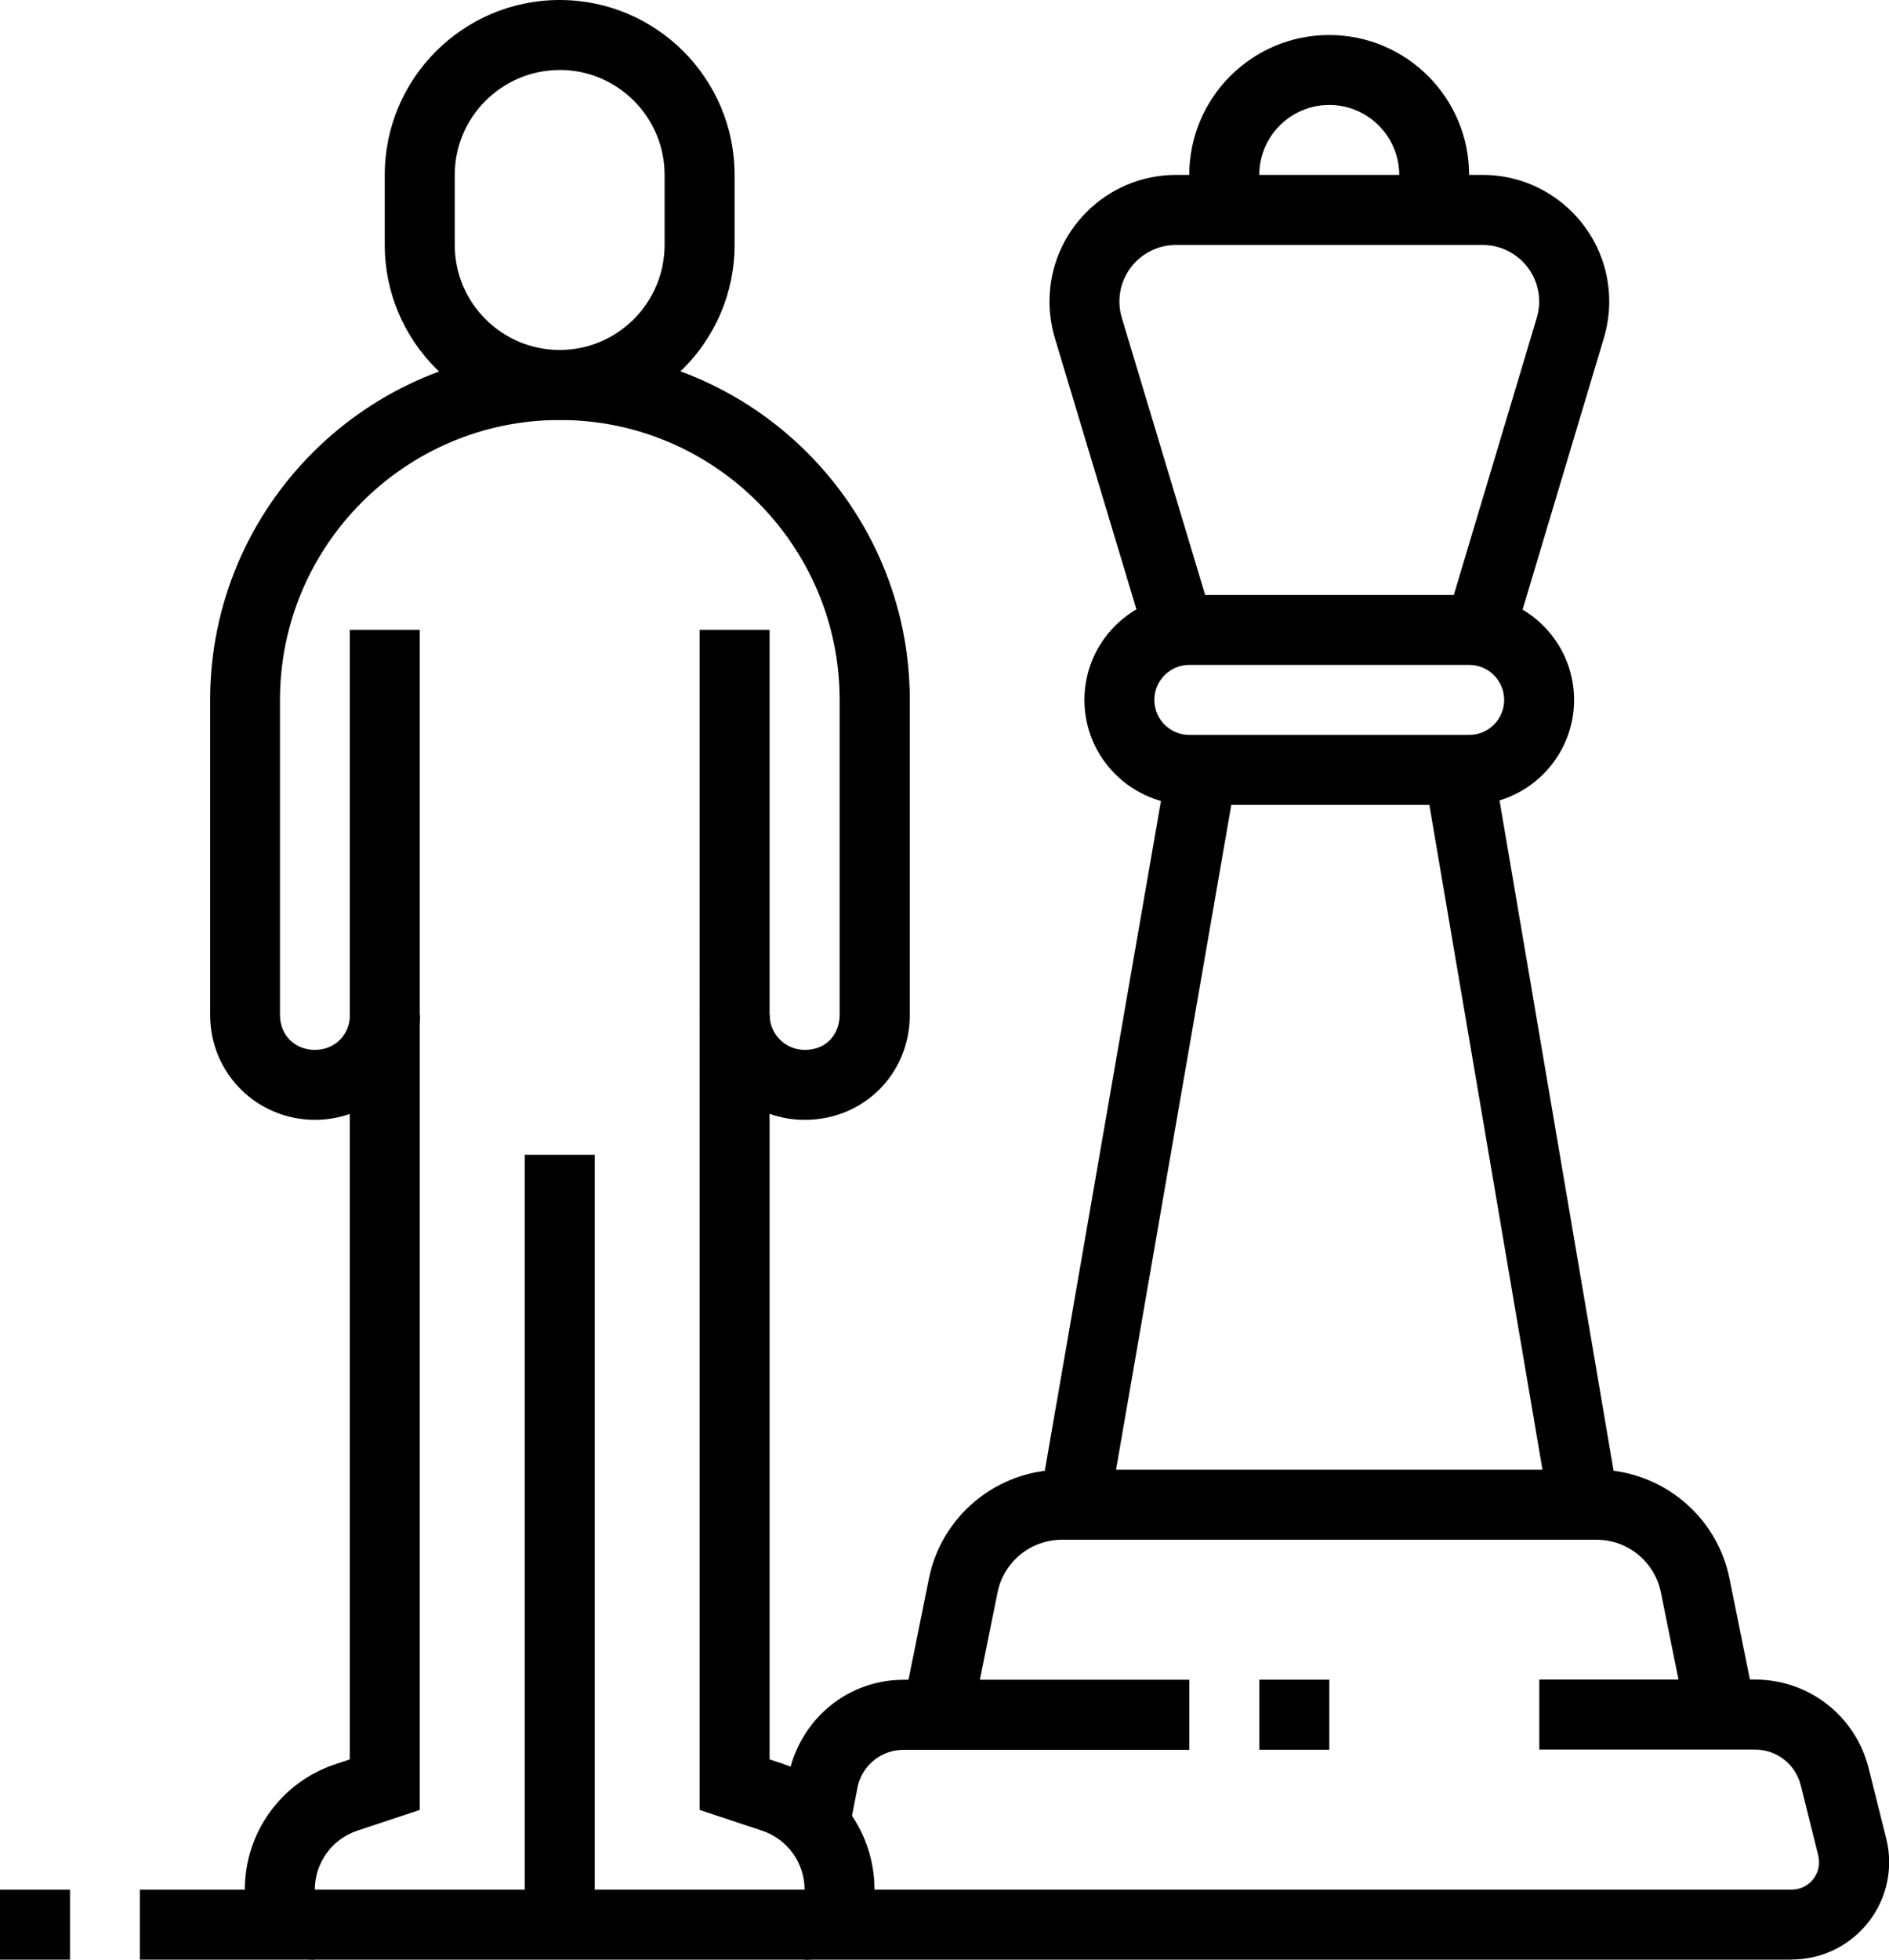
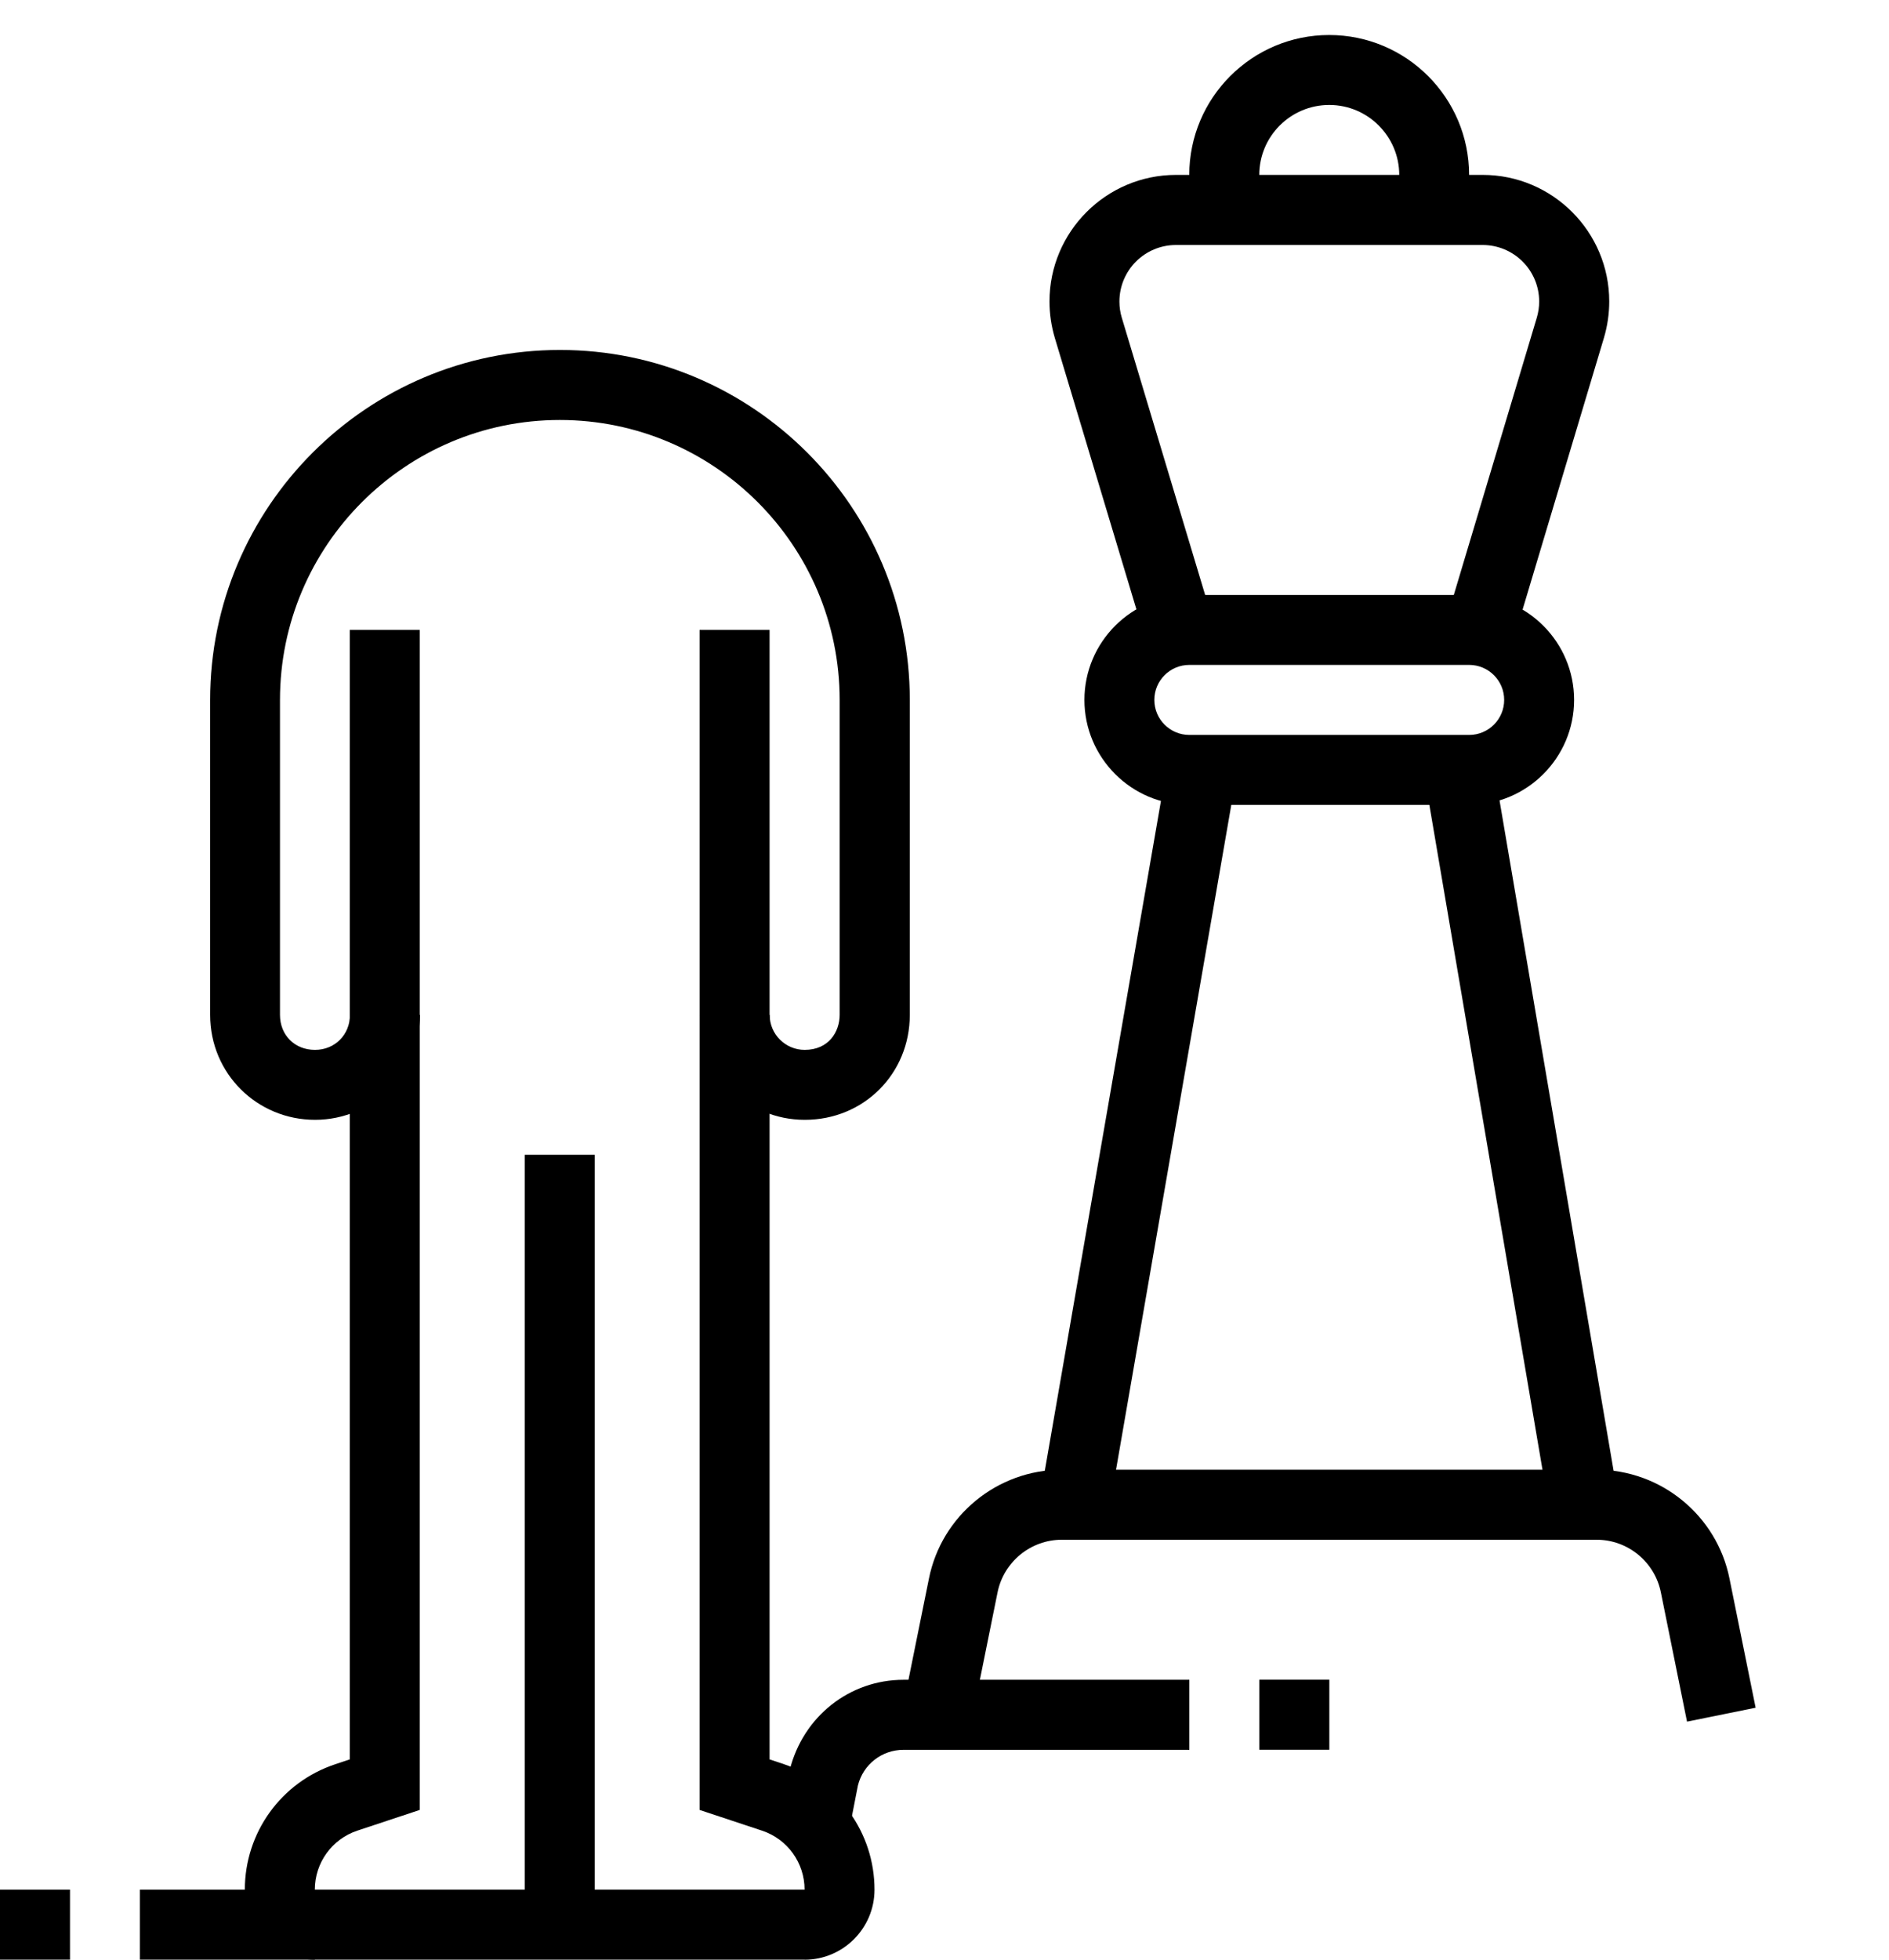
<svg xmlns="http://www.w3.org/2000/svg" id="Ebene_2" viewBox="0 0 259.62 269.23">
  <g id="Main">
    <path d="M207.96,88.03l-9.21-2.76,12.46-41.61c.22-.73.33-1.48.33-2.23,0-4.29-3.48-7.77-7.77-7.77h-42.15c-4.29,0-7.77,3.48-7.77,7.77,0,.76.11,1.51.33,2.23l12.51,41.59-9.21,2.77-12.51-41.6c-.48-1.62-.73-3.31-.73-5,0-9.59,7.8-17.39,17.39-17.39h42.15c9.59,0,17.39,7.8,17.39,17.39,0,1.69-.25,3.38-.73,5l-12.46,41.61Z" />
    <path d="M201.92,110.58h-38.46c-7.95,0-14.42-6.47-14.42-14.42s6.47-14.42,14.42-14.42h38.46c7.95,0,14.42,6.47,14.42,14.42s-6.47,14.42-14.42,14.42ZM163.46,91.35c-2.65,0-4.81,2.15-4.81,4.81s2.16,4.81,4.81,4.81h38.46c2.65,0,4.81-2.15,4.81-4.81s-2.16-4.81-4.81-4.81h-38.46Z" />
    <path d="M200.83,30.45l-9.07-3.2c.37-1.03.55-2.11.55-3.21,0-5.3-4.31-9.62-9.62-9.62s-9.62,4.31-9.62,9.62c0,1.1.18,2.17.54,3.19l-9.07,3.2c-.72-2.05-1.09-4.2-1.09-6.39,0-10.61,8.62-19.23,19.23-19.23s19.23,8.62,19.23,19.23c0,2.19-.37,4.35-1.09,6.41Z" />
    <rect x="105.19" y="151.44" width="102.46" height="9.62" transform="translate(-24.26 283.67) rotate(-80.16)" />
    <rect x="204.3" y="105.04" width="9.61" height="102.42" transform="translate(-23.26 37.32) rotate(-9.66)" />
    <path d="M231.86,236.53l-3.59-17.74c-.84-4.21-4.55-7.25-8.83-7.25h-73.51c-4.28,0-7.99,3.05-8.83,7.24l-3.59,17.75-9.43-1.91,3.59-17.74c1.73-8.67,9.41-14.96,18.26-14.96h73.51c8.85,0,16.53,6.3,18.26,14.97l3.59,17.73-9.43,1.91Z" />
-     <path d="M246.24,269.23H110.58v-9.62h135.67c2.07,0,3.76-1.69,3.76-3.76,0-.31-.04-.62-.11-.92l-2.41-9.67c-.72-2.88-3.31-4.89-6.27-4.89h-29.66v-9.62h29.66c7.39,0,13.8,5,15.6,12.17l2.42,9.68c.27,1.06.4,2.15.4,3.24,0,7.37-6,13.37-13.37,13.37Z" />
    <rect x="173.08" y="230.77" width="9.62" height="9.62" />
    <path d="M116.69,251.6l-9.44-1.84,1.28-6.56c1.85-7.42,8.27-12.42,15.65-12.42h39.28v9.62h-39.28c-2.97,0-5.55,2.01-6.27,4.9l-1.23,6.31Z" />
    <rect x="19.23" y="259.62" width="24.04" height="9.62" />
    <rect y="259.62" width="9.62" height="9.62" />
    <rect x="72.12" y="158.65" width="9.62" height="105.77" />
    <path d="M110.58,269.23H43.27c-5.3,0-9.62-4.31-9.62-9.62,0-7.83,4.99-14.75,12.41-17.22l2.01-.67V86.54h9.62v162.12l-8.59,2.85c-3.48,1.16-5.83,4.42-5.83,8.1h67.31c0-3.68-2.35-6.94-5.84-8.1l-8.59-2.85V86.54h9.62v155.18l2.01.67c7.43,2.48,12.41,9.4,12.41,17.23,0,5.3-4.31,9.62-9.62,9.62Z" />
    <path d="M110.58,153.85c-7.95,0-14.42-6.47-14.42-14.42h9.62c0,2.65,2.16,4.81,4.81,4.81,3.31,0,4.81-2.49,4.81-4.81v-43.27c0-21.21-17.25-38.46-38.46-38.46s-38.46,17.25-38.46,38.46v43.27c0,2.78,2.02,4.81,4.81,4.81s4.81-2.15,4.81-4.81h9.62c0,7.95-6.47,14.42-14.42,14.42s-14.42-6.33-14.42-14.42v-43.27c0-26.51,21.57-48.08,48.08-48.08s48.08,21.57,48.08,48.08v43.27c0,8.09-6.33,14.42-14.42,14.42Z" />
-     <path d="M76.92,57.69c-13.25,0-24.04-10.78-24.04-24.04v-9.63c0-13.25,10.78-24.02,24.04-24.02s24.04,10.77,24.04,24.02v9.62c0,13.26-10.78,24.05-24.04,24.05ZM76.92,9.62c-7.95,0-14.42,6.47-14.42,14.41v9.63c0,7.95,6.47,14.42,14.42,14.42s14.42-6.47,14.42-14.44v-9.62c0-7.94-6.47-14.41-14.42-14.41Z" />
  </g>
</svg>